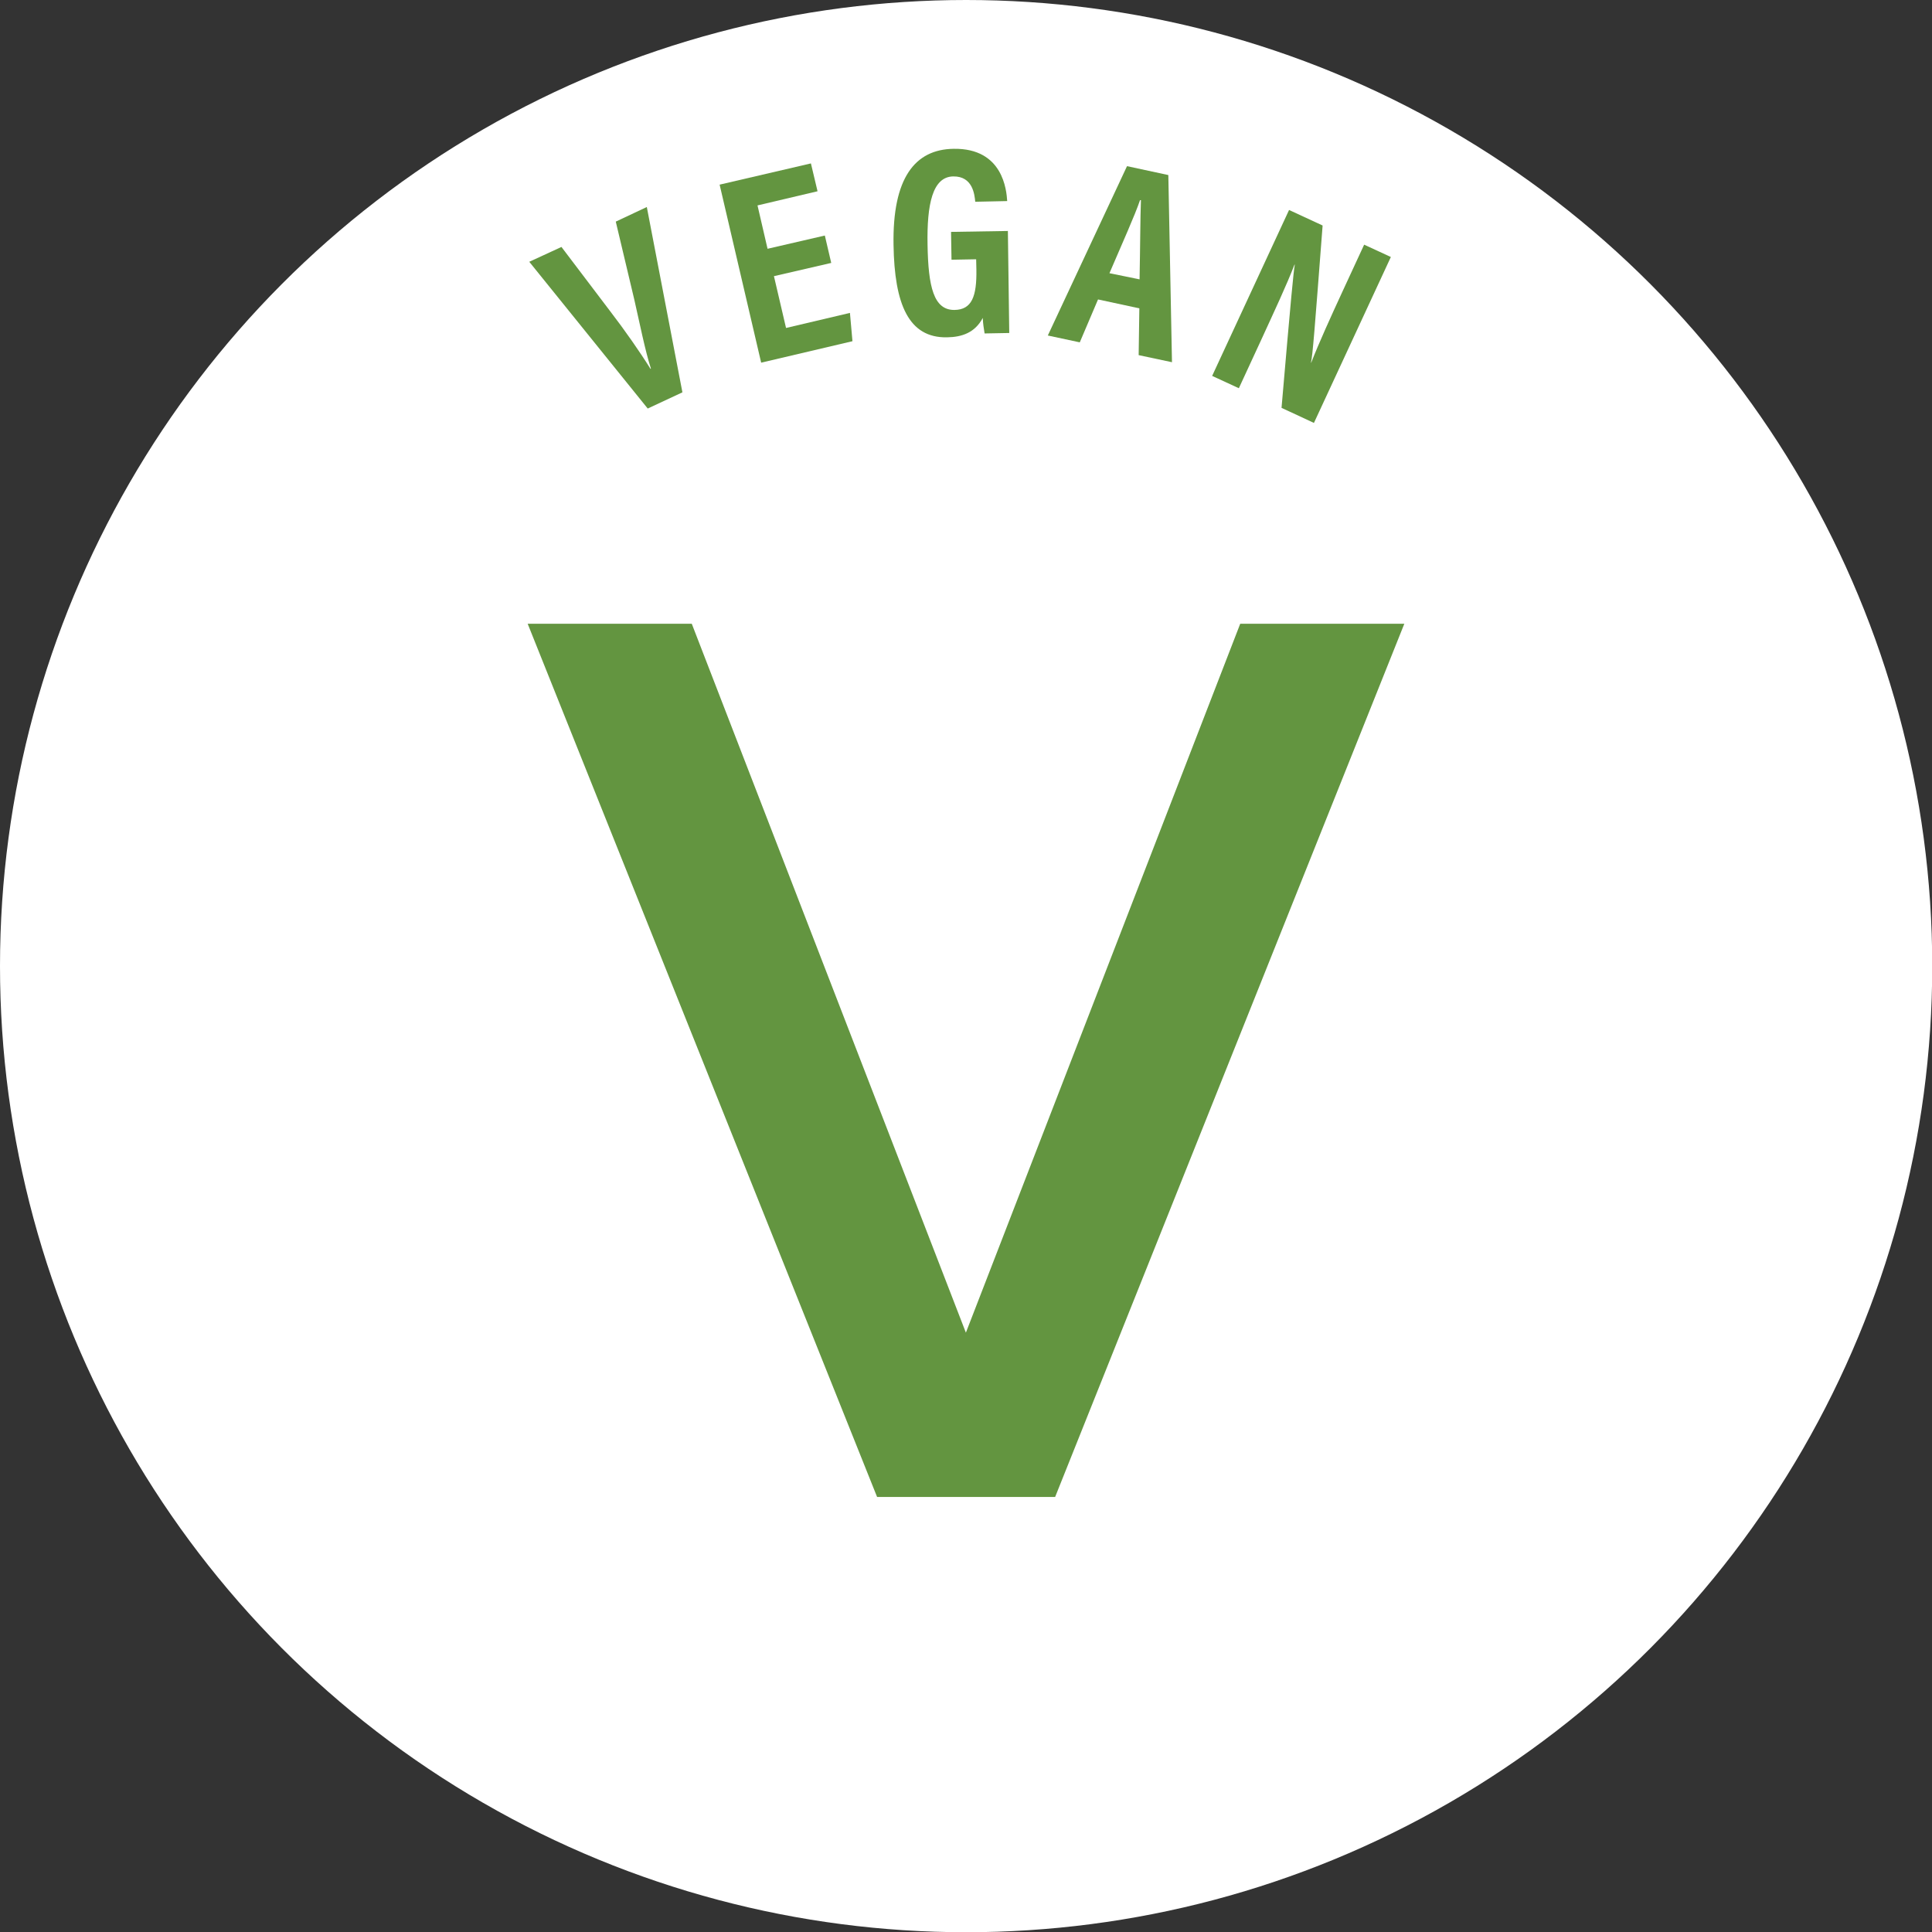
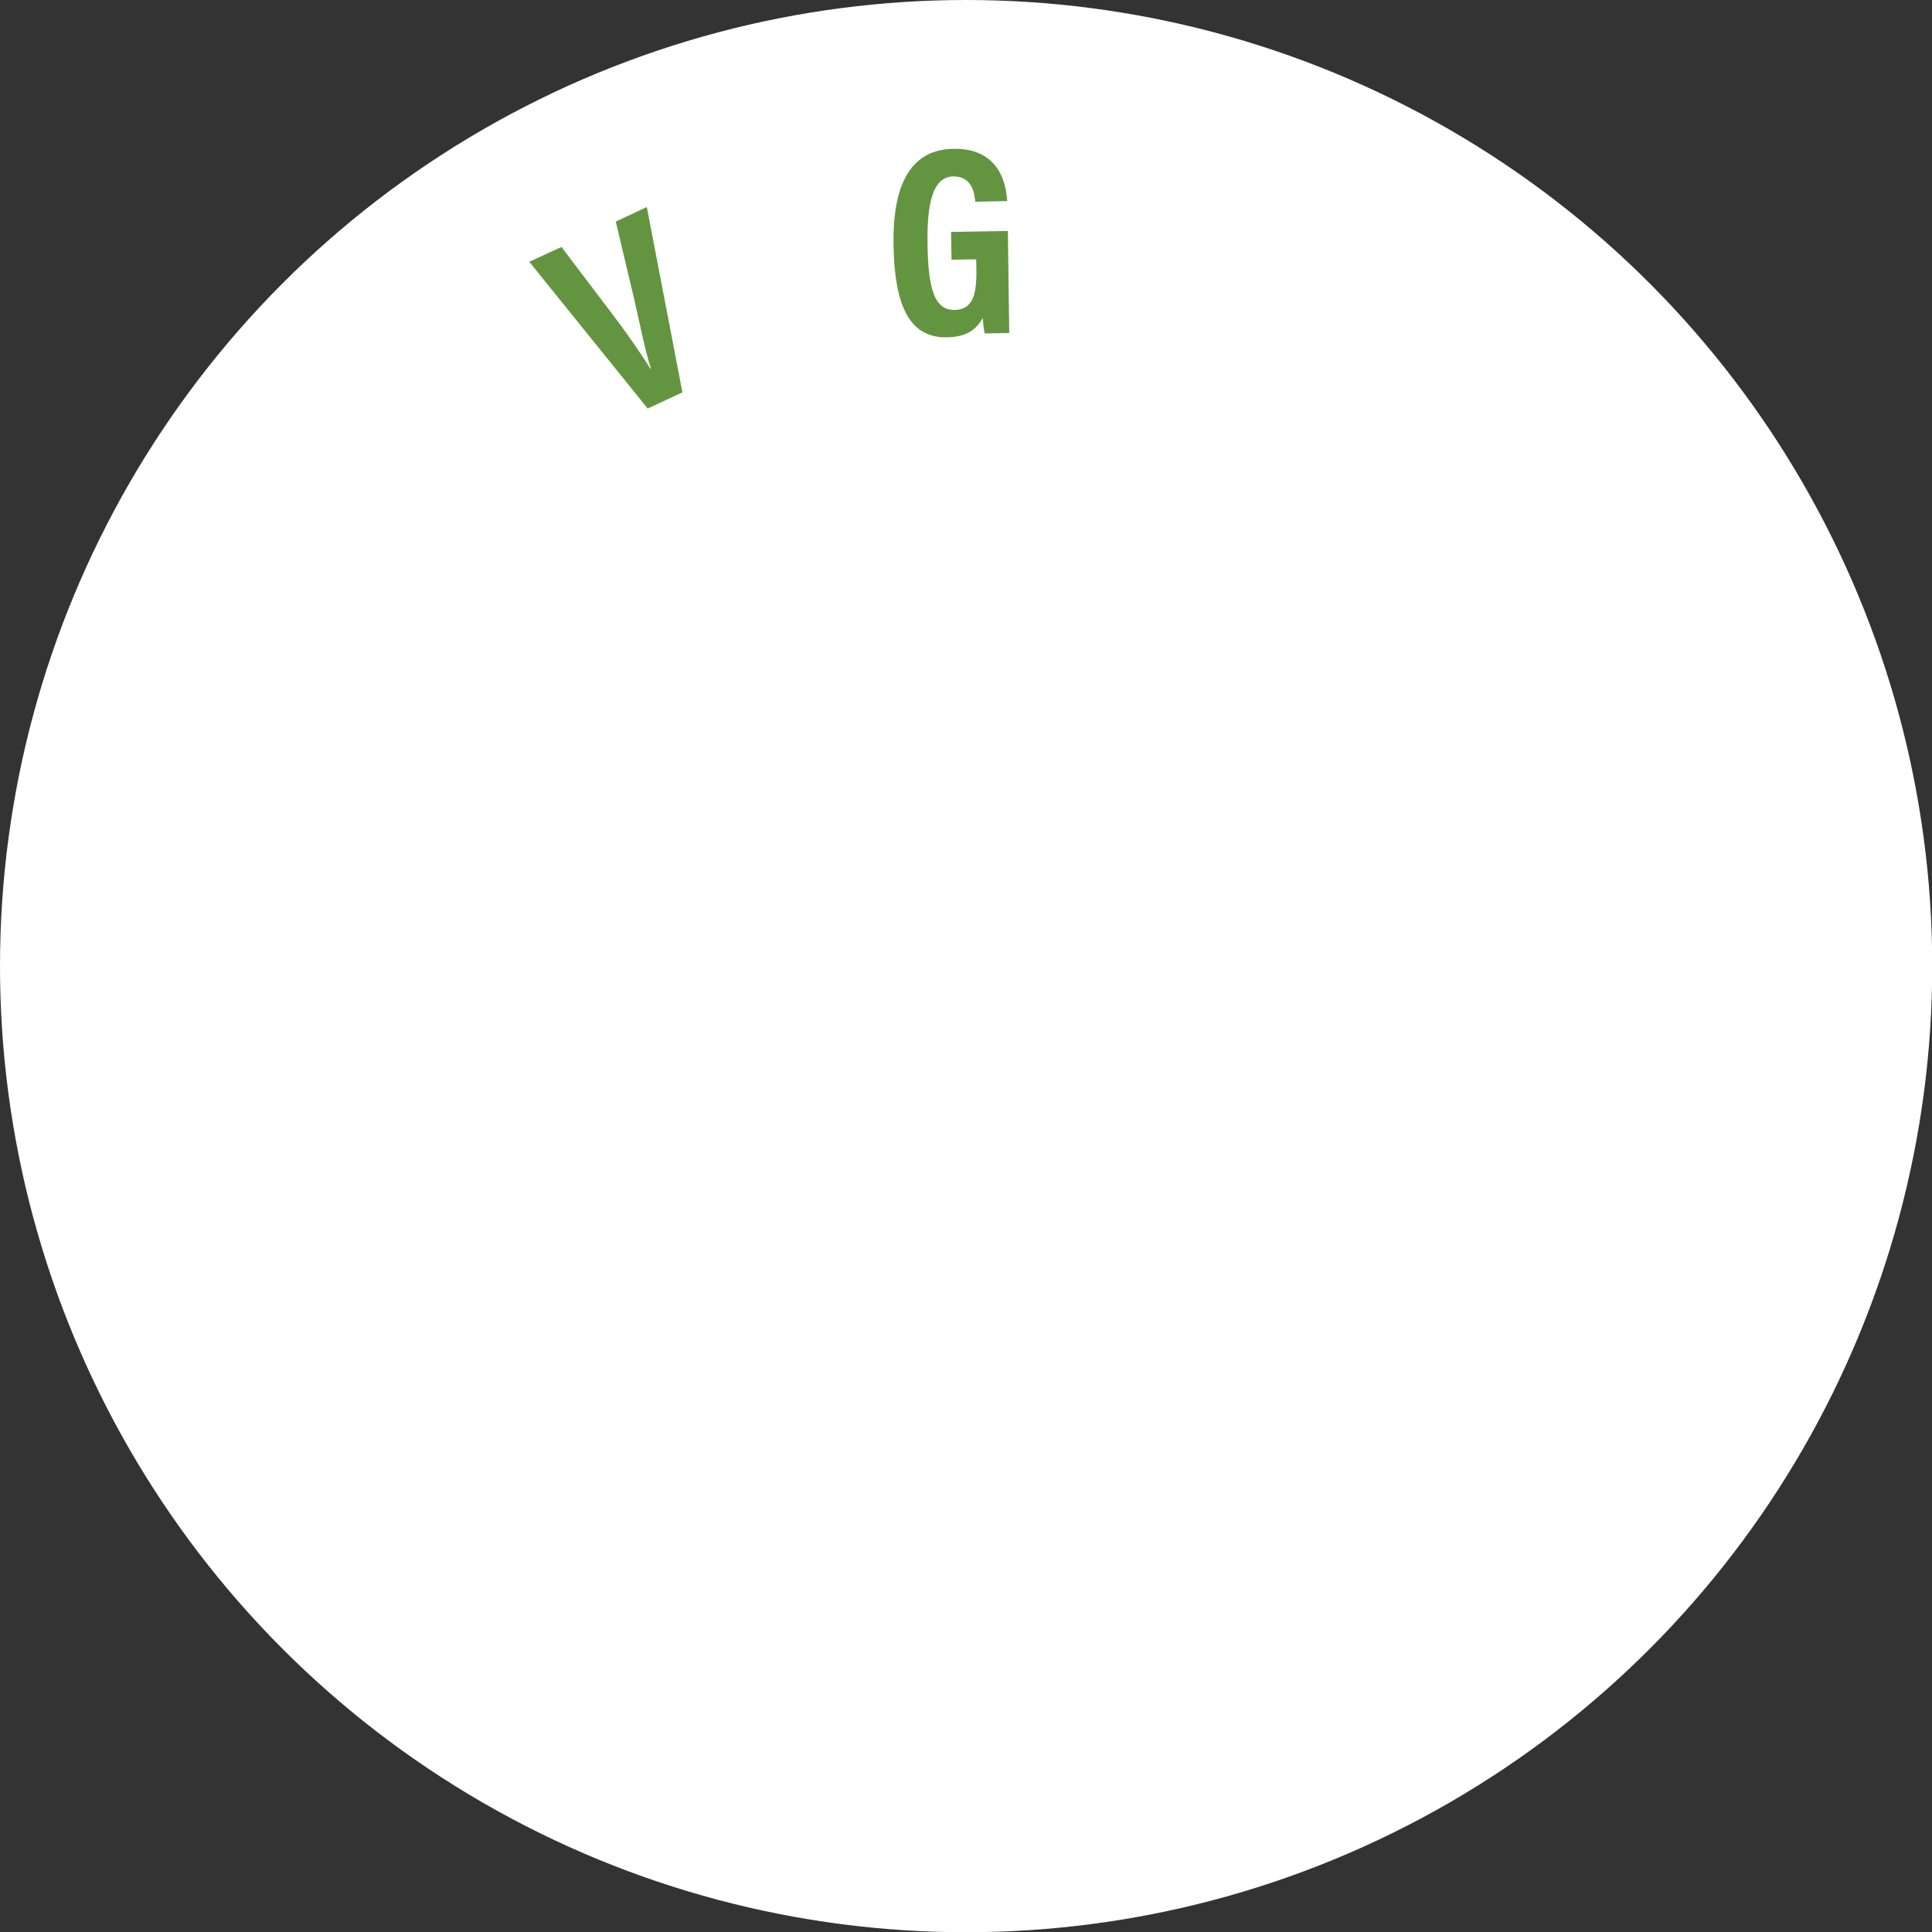
<svg xmlns="http://www.w3.org/2000/svg" xml:space="preserve" style="enable-background:new 0 0 84.65 84.65;" viewBox="0 0 84.65 84.65" y="0px" x="0px" id="Layer_1" version="1.1">
  <rect x="0" y="0" width="84.65" height="84.65" fill="#333333" stroke="none" />
  <style type="text/css">
	.st0{opacity:0.45;}
	.st1{fill:#F3EEE9;}
	.st2{fill:#639540;}
	.st3{fill:#FFFFFF;}
	.st4{fill:#FFFFFF;stroke:#000000;stroke-width:0.3;stroke-miterlimit:10;}
	.st5{fill:#4D4E4E;}
	.st6{fill:none;stroke:#639540;stroke-miterlimit:10;}
	.st7{fill:#121212;}
	.st8{fill:#E6E6E6;}
	.st9{fill:#E6E7E8;}
	.st10{fill:#BBBDBF;}
	.st11{fill:#A6A8AB;}
	.st12{fill:#231F20;}
	.st13{fill:#929497;}
	.st14{fill:#639510;}
</style>
  <g>
    <circle r="42.33" cy="42.33" cx="42.33" class="st3" />
    <g>
      <path d="M28.38,17.9l-5.19-6.43l1.41-0.65l2.1,2.77c0.67,0.87,1.36,1.86,1.8,2.57l0.02-0.01    c-0.25-0.77-0.49-1.98-0.73-3.03l-0.81-3.41l1.36-0.64l1.56,8.12L28.38,17.9z" class="st2" />
-       <path d="M36.42,11.52l-2.51,0.58l0.53,2.27l2.8-0.66l0.11,1.24l-4,0.94l-1.82-7.8l4-0.93l0.29,1.22L33.19,9l0.44,1.9    l2.51-0.58L36.42,11.52z" class="st2" />
      <path d="M44.22,14.59l-1.08,0.02c-0.04-0.24-0.07-0.43-0.08-0.68c-0.34,0.64-0.9,0.84-1.57,0.85    c-1.68,0.03-2.3-1.45-2.34-4.05c-0.05-2.92,0.93-4.19,2.64-4.21c2.16-0.03,2.31,1.82,2.34,2.29l-1.4,0.03    c-0.03-0.32-0.11-1.12-0.96-1.11c-0.92,0.01-1.16,1.24-1.13,2.98c0.03,1.86,0.27,2.88,1.18,2.87c0.76-0.01,0.98-0.59,0.96-1.77    l-0.01-0.45l-1.08,0.02l-0.02-1.22l2.49-0.04L44.22,14.59z" class="st2" />
-       <path d="M48.11,13.12L47.31,15l-1.4-0.3l3.47-7.42l1.81,0.39l0.16,8.2l-1.46-0.31l0.03-2.05L48.11,13.12z     M49.93,12.24c0.03-1.56,0.03-2.7,0.06-3.47l-0.04,0c-0.24,0.7-0.75,1.82-1.34,3.2L49.93,12.24z" class="st2" />
-       <path d="M53.11,16.47l3.37-7.27l1.47,0.68c-0.36,4.71-0.43,5.62-0.51,6.01l0.01,0c0.35-0.89,0.84-1.97,1.39-3.16    l0.93-2.01l1.17,0.54l-3.37,7.27l-1.42-0.66c0.43-5,0.52-5.9,0.58-6.27l-0.01-0.01c-0.36,0.93-0.86,1.99-1.46,3.3l-0.98,2.12    L53.11,16.47z" class="st2" />
    </g>
    <g>
-       <path d="M54.34,27.33h7.19L46.23,65.59h-7.8L23.12,27.33h7.19l12.01,31.06L54.34,27.33z" class="st2" />
-     </g>
+       </g>
  </g>
</svg>